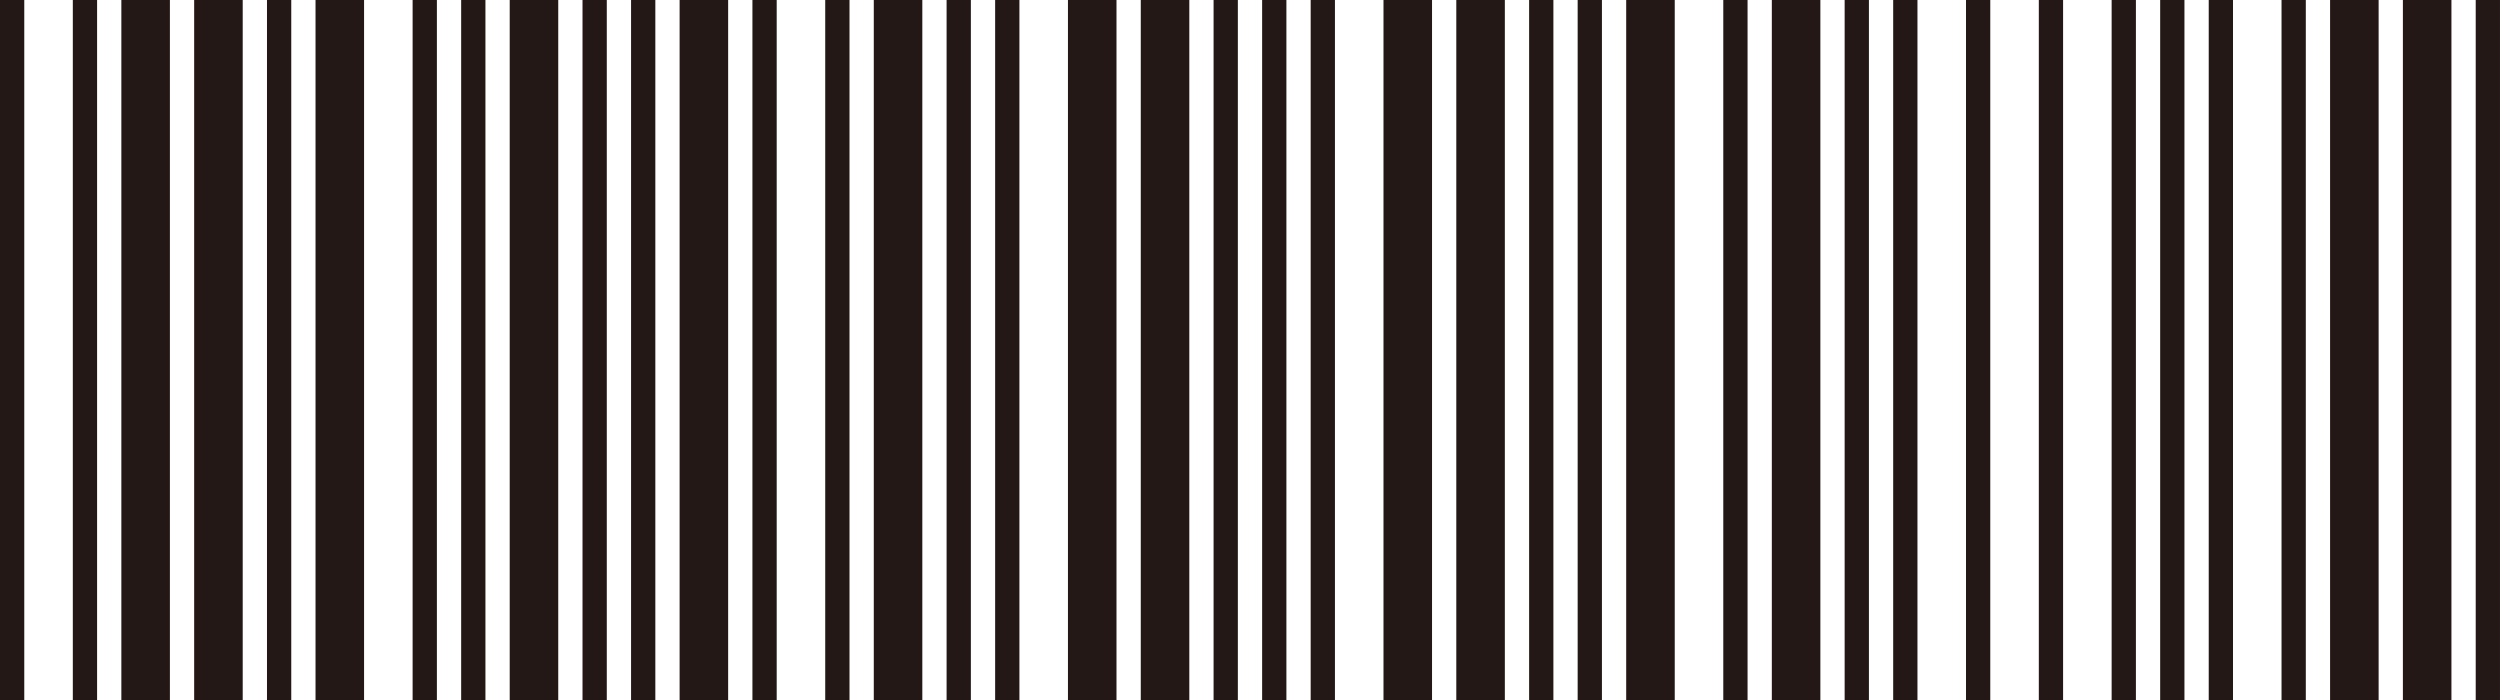
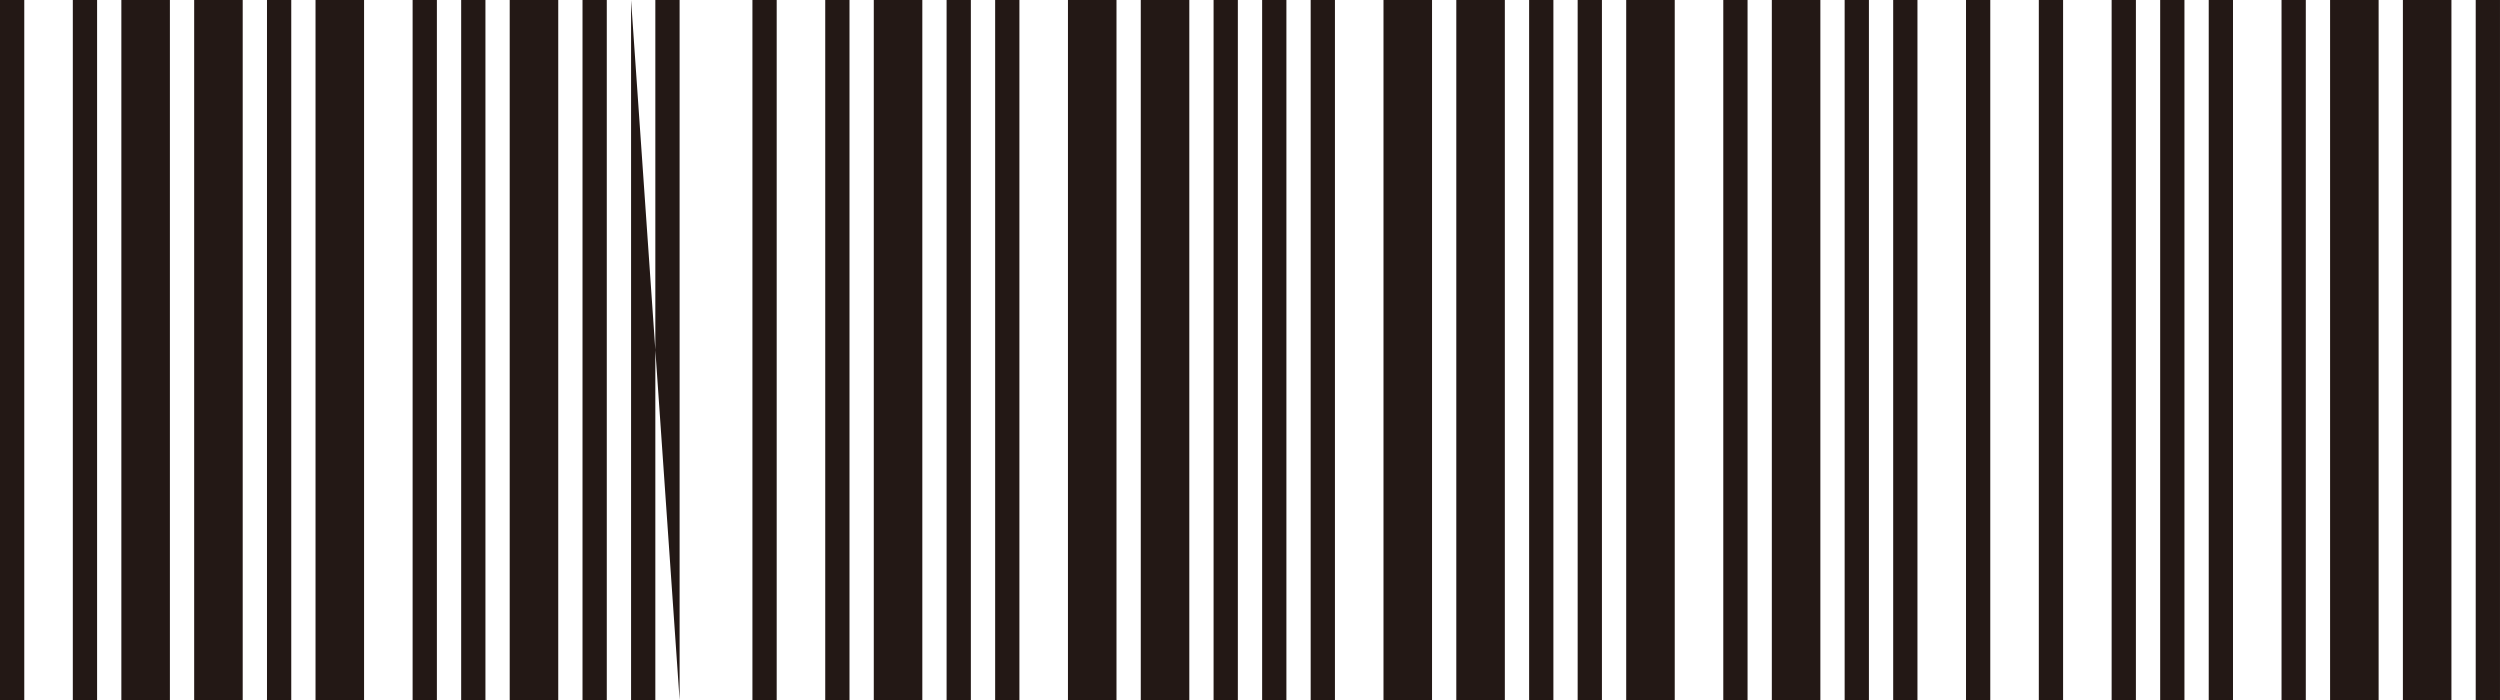
<svg xmlns="http://www.w3.org/2000/svg" height="70" viewBox="0 0 250 70" width="250">
-   <path d="m0 70h2.427v-70h-2.427zm7.282 0h2.427v-70h-2.427zm4.854 0h4.854v-70h-4.854zm7.281 0h4.854v-70h-4.854zm7.282 0h2.427v-70h-2.427zm4.854 0h4.854v-70h-4.854zm9.709 0h2.427v-70h-2.427zm4.855 0h2.427v-70h-2.427zm4.854 0h4.854v-70h-4.854zm7.281 0h2.427v-70h-2.427zm4.855 0h2.427v-70h-2.427zm4.854 0h4.854v-70h-4.854zm7.282 0h2.427v-70h-2.427zm7.281 0h2.427v-70h-2.427zm4.855 0h4.854v-70h-4.854zm7.281 0h2.427v-70h-2.427zm4.855 0h2.427v-70h-2.427zm7.281 0h4.854v-70h-4.854zm7.282 0h4.854v-70h-4.854zm7.281 0h2.427v-70h-2.427zm4.855 0h2.427v-70h-2.427zm4.854 0h2.427v-70h-2.427zm7.282 0h4.854v-70h-4.854zm7.281 0h4.854v-70h-4.854zm7.282 0h2.427v-70h-2.427zm4.854 0h2.427v-70h-2.427zm4.854 0h4.854v-70h-4.854zm9.709 0h2.427v-70h-2.427zm4.854 0h4.854v-70h-4.854zm7.282 0h2.427v-70h-2.427zm4.854 0h2.427v-70h-2.427zm7.282 0h2.427v-70h-2.427zm7.281 0h2.427v-70h-2.427zm7.282 0h2.427v-70h-2.427zm4.854 0h2.427v-70h-2.427zm4.855 0h2.427v-70h-2.427zm7.281 0h2.427v-70h-2.427zm4.855 0h4.854v-70h-4.854zm7.281 0h4.854v-70h-4.854zm7.282-70v70h2.427v-70z" fill="#231815" fill-rule="evenodd" />
+   <path d="m0 70h2.427v-70h-2.427zm7.282 0h2.427v-70h-2.427zm4.854 0h4.854v-70h-4.854zm7.281 0h4.854v-70h-4.854zm7.282 0h2.427v-70h-2.427zm4.854 0h4.854v-70h-4.854zm9.709 0h2.427v-70h-2.427zm4.855 0h2.427v-70h-2.427zm4.854 0h4.854v-70h-4.854zm7.281 0h2.427v-70h-2.427zm4.855 0h2.427v-70h-2.427zm4.854 0v-70h-4.854zm7.282 0h2.427v-70h-2.427zm7.281 0h2.427v-70h-2.427zm4.855 0h4.854v-70h-4.854zm7.281 0h2.427v-70h-2.427zm4.855 0h2.427v-70h-2.427zm7.281 0h4.854v-70h-4.854zm7.282 0h4.854v-70h-4.854zm7.281 0h2.427v-70h-2.427zm4.855 0h2.427v-70h-2.427zm4.854 0h2.427v-70h-2.427zm7.282 0h4.854v-70h-4.854zm7.281 0h4.854v-70h-4.854zm7.282 0h2.427v-70h-2.427zm4.854 0h2.427v-70h-2.427zm4.854 0h4.854v-70h-4.854zm9.709 0h2.427v-70h-2.427zm4.854 0h4.854v-70h-4.854zm7.282 0h2.427v-70h-2.427zm4.854 0h2.427v-70h-2.427zm7.282 0h2.427v-70h-2.427zm7.281 0h2.427v-70h-2.427zm7.282 0h2.427v-70h-2.427zm4.854 0h2.427v-70h-2.427zm4.855 0h2.427v-70h-2.427zm7.281 0h2.427v-70h-2.427zm4.855 0h4.854v-70h-4.854zm7.281 0h4.854v-70h-4.854zm7.282-70v70h2.427v-70z" fill="#231815" fill-rule="evenodd" />
</svg>